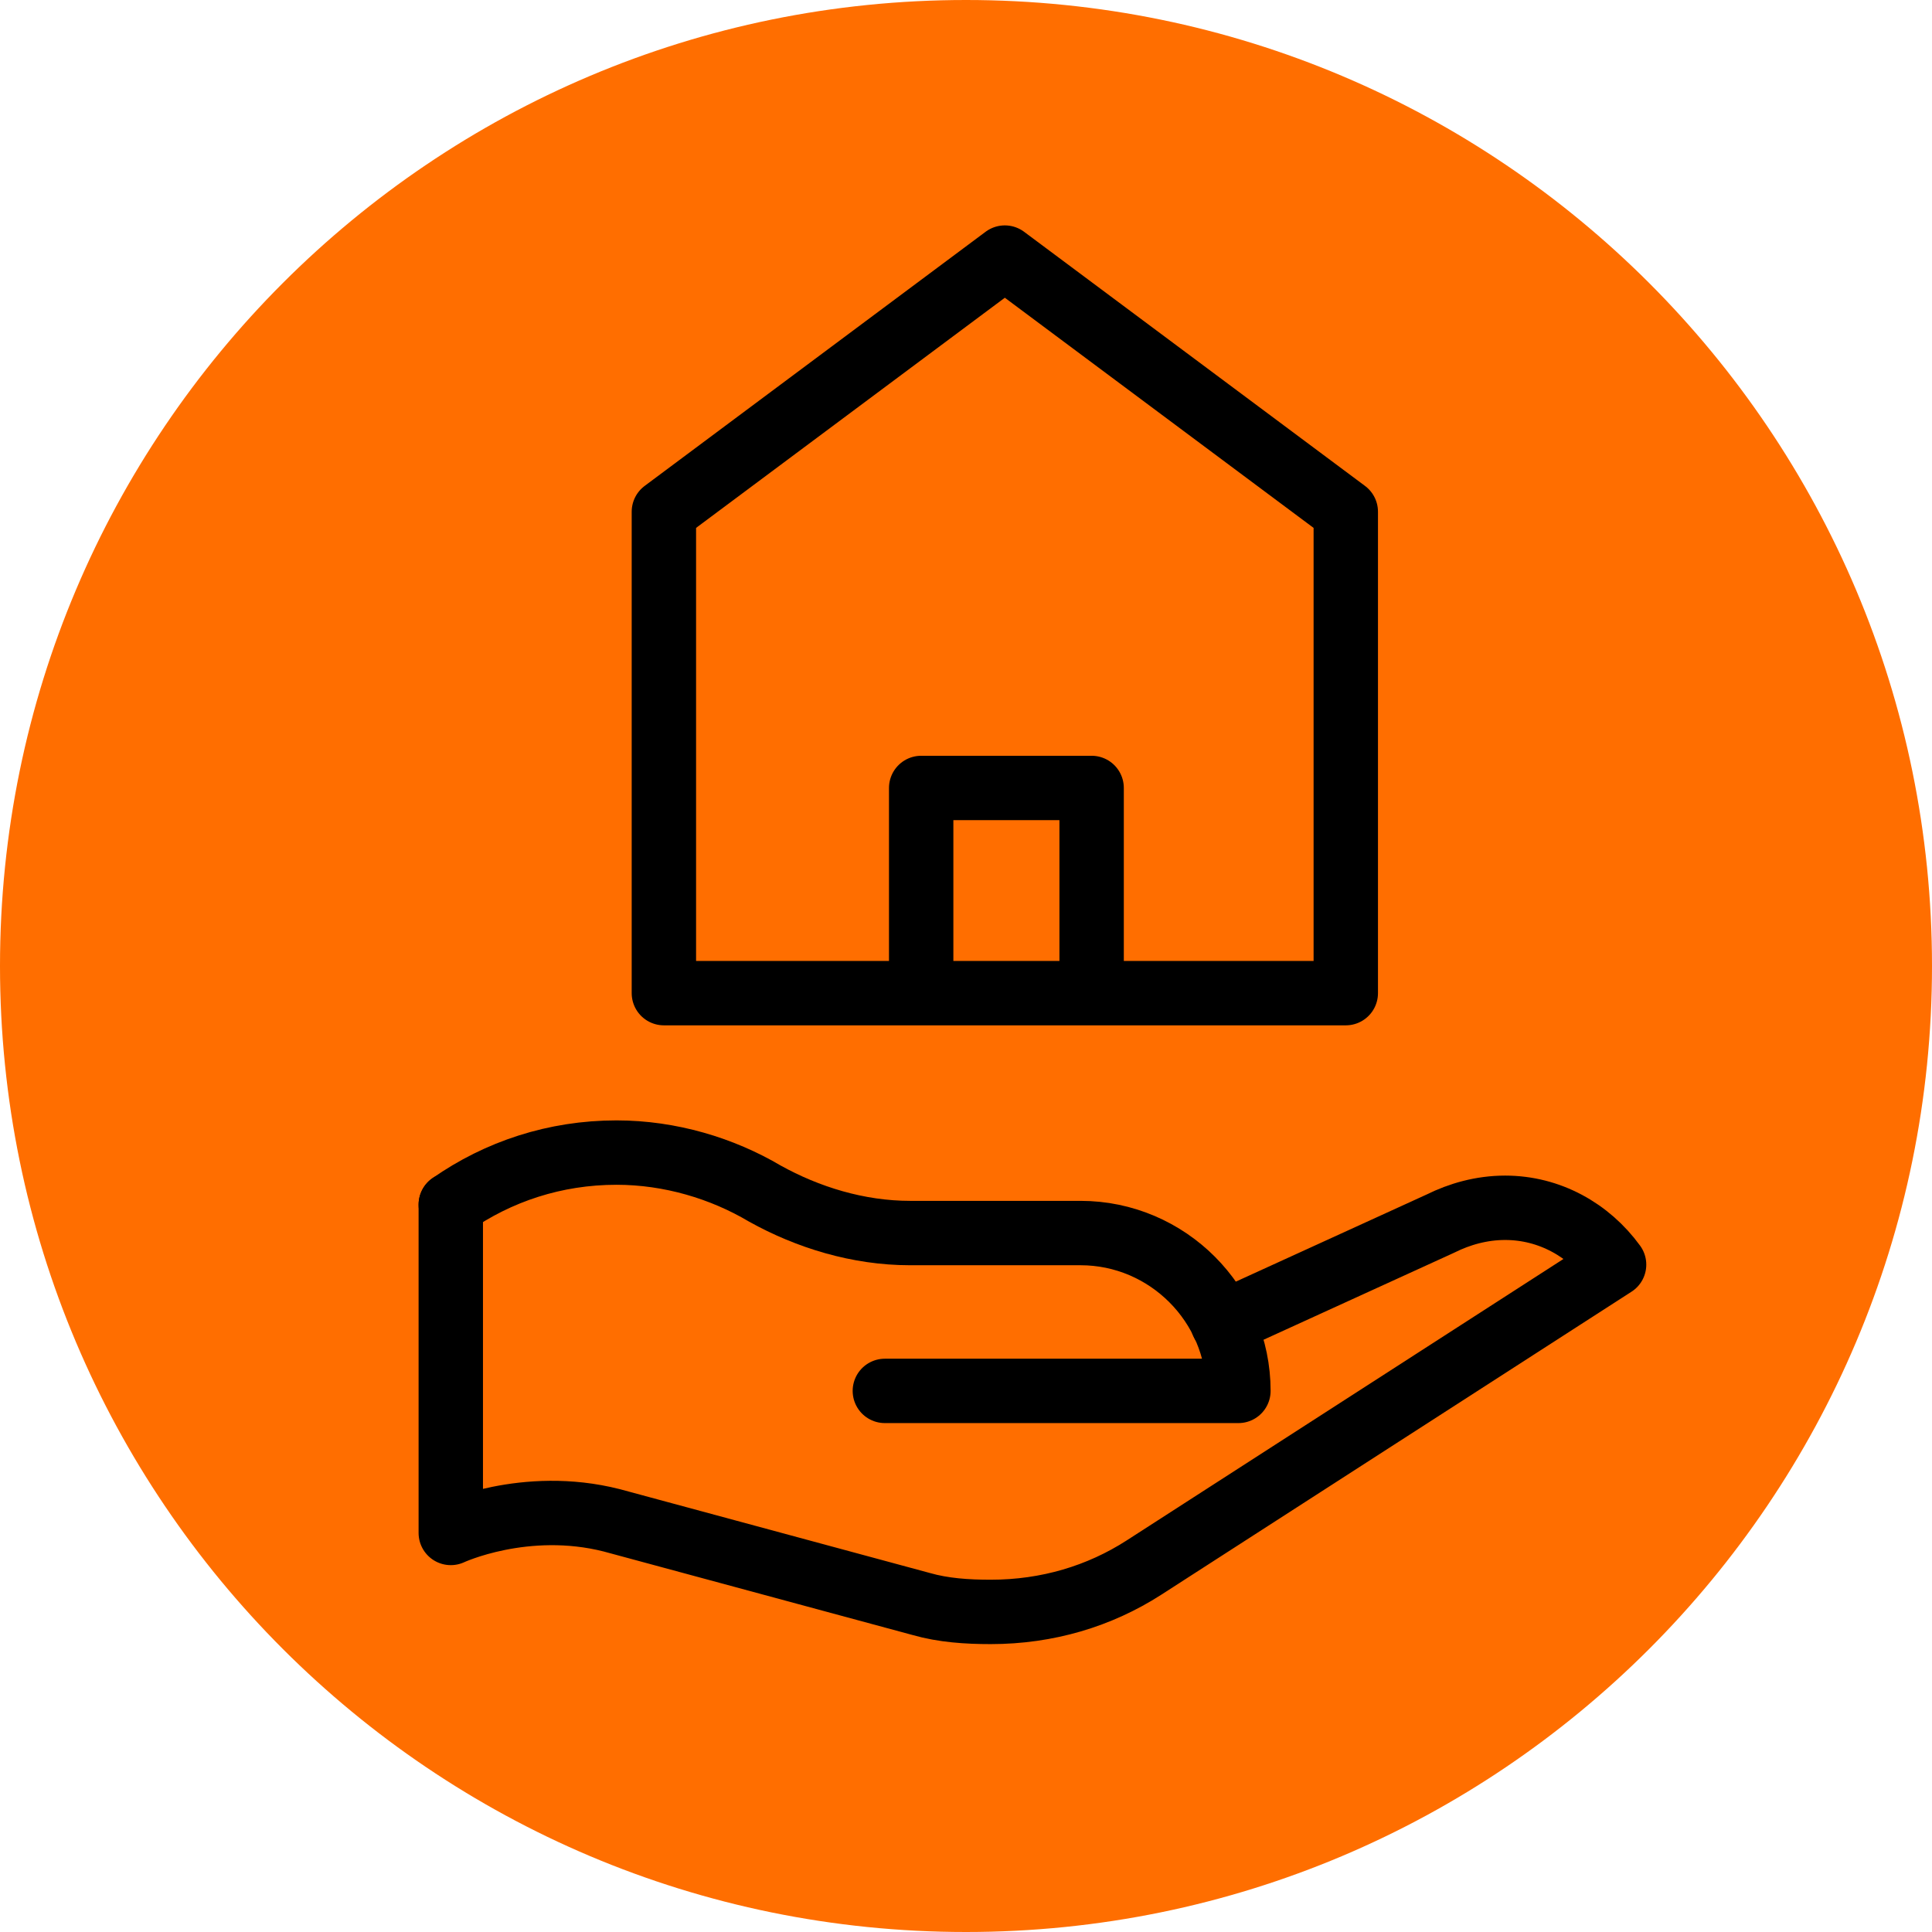
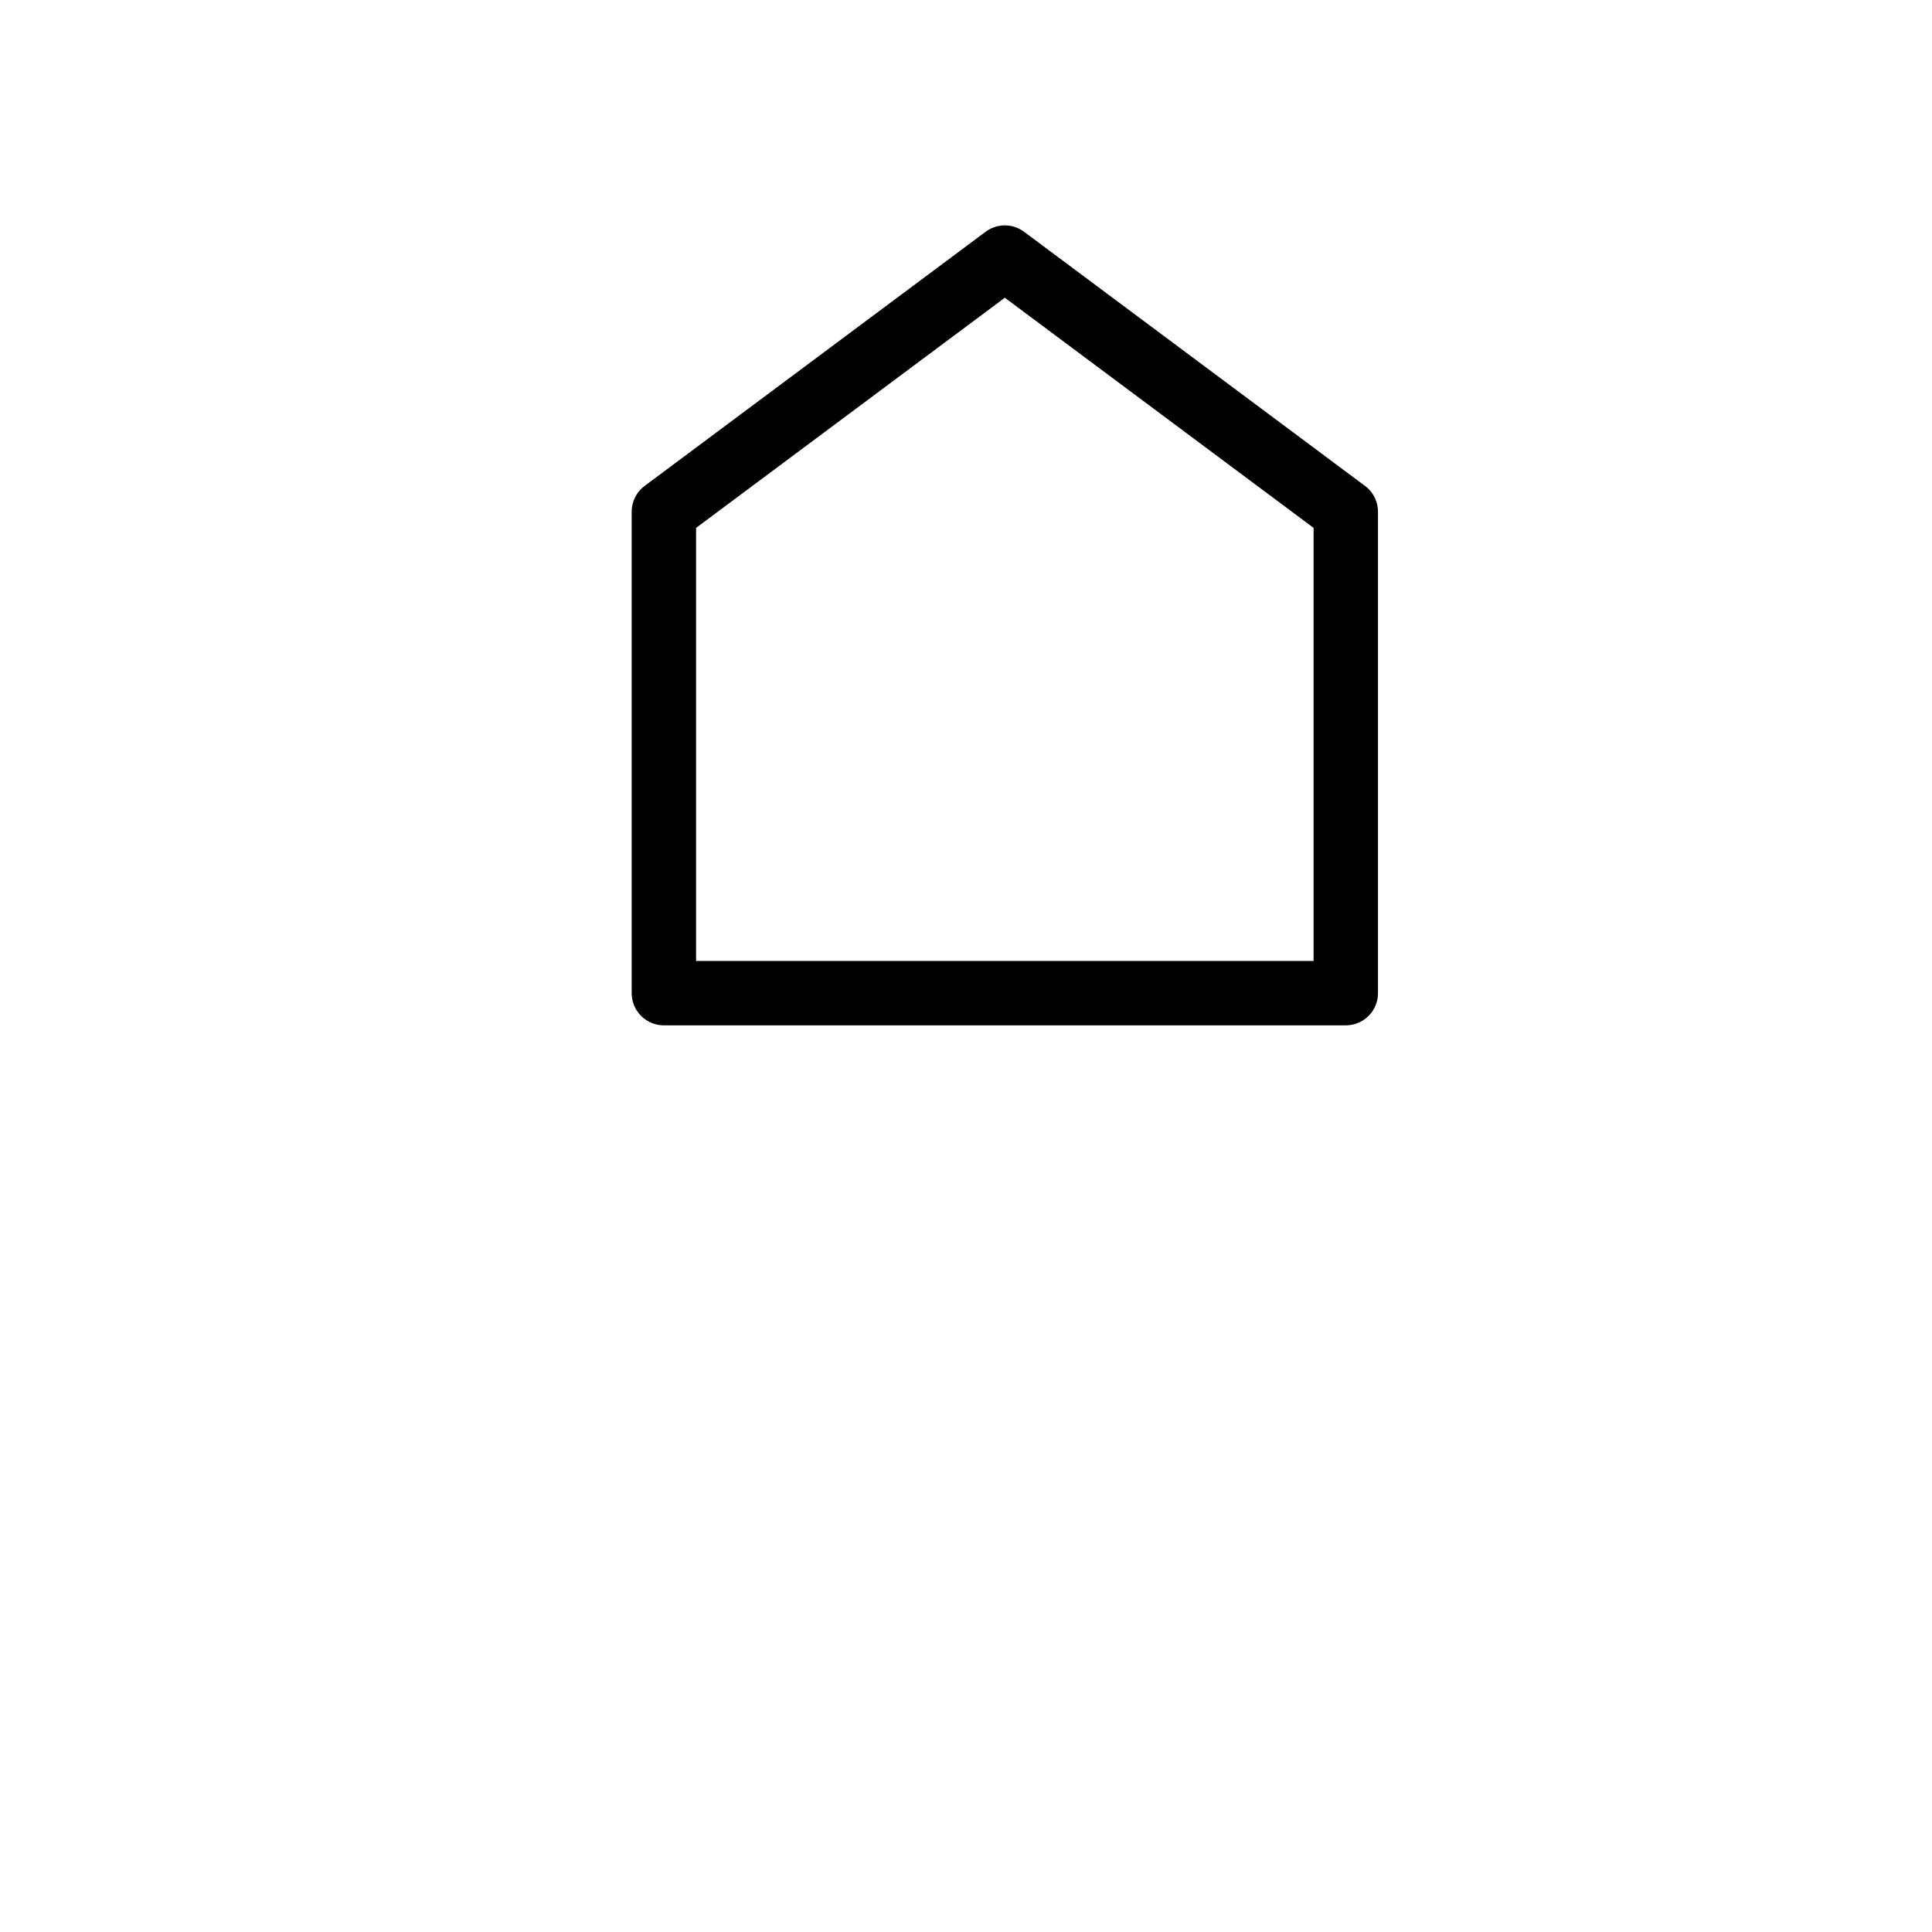
<svg xmlns="http://www.w3.org/2000/svg" width="40" height="40" viewBox="0 0 40 40" fill="none">
-   <path d="M20 40C31.046 40 40 31.046 40 20C40 8.954 31.046 0 20 0C8.954 0 0 8.954 0 20C0 31.046 8.954 40 20 40Z" fill="#FF6E00" />
  <path d="M20.804 5.333L13.745 10.595V20.562H19.235H22.373H27.863V10.595L20.804 5.333Z" stroke="black" stroke-width="1.333" stroke-miterlimit="10" stroke-linecap="round" stroke-linejoin="round" />
-   <path d="M19.072 20.431V16.314H22.601V20.431" stroke="black" stroke-width="1.333" stroke-miterlimit="10" stroke-linecap="round" stroke-linejoin="round" />
-   <path d="M9.333 24.941C10.314 24.255 11.49 23.863 12.765 23.863C13.876 23.863 14.954 24.189 15.836 24.712C16.719 25.203 17.765 25.529 18.843 25.529H22.372C24.17 25.529 25.64 27 25.64 28.797H18.32" stroke="black" stroke-width="1.333" stroke-miterlimit="10" stroke-linecap="round" stroke-linejoin="round" />
-   <path d="M9.333 24.941V31.738C9.333 31.738 10.869 31.02 12.667 31.477L19.072 33.209C19.529 33.34 20.02 33.373 20.51 33.373C21.686 33.373 22.765 33.046 23.68 32.458L33.418 26.183C32.895 25.464 32.078 25.006 31.163 25.006C30.673 25.006 30.216 25.137 29.823 25.333L25.314 27.392" stroke="black" stroke-width="1.333" stroke-miterlimit="10" stroke-linecap="round" stroke-linejoin="round" />
</svg>